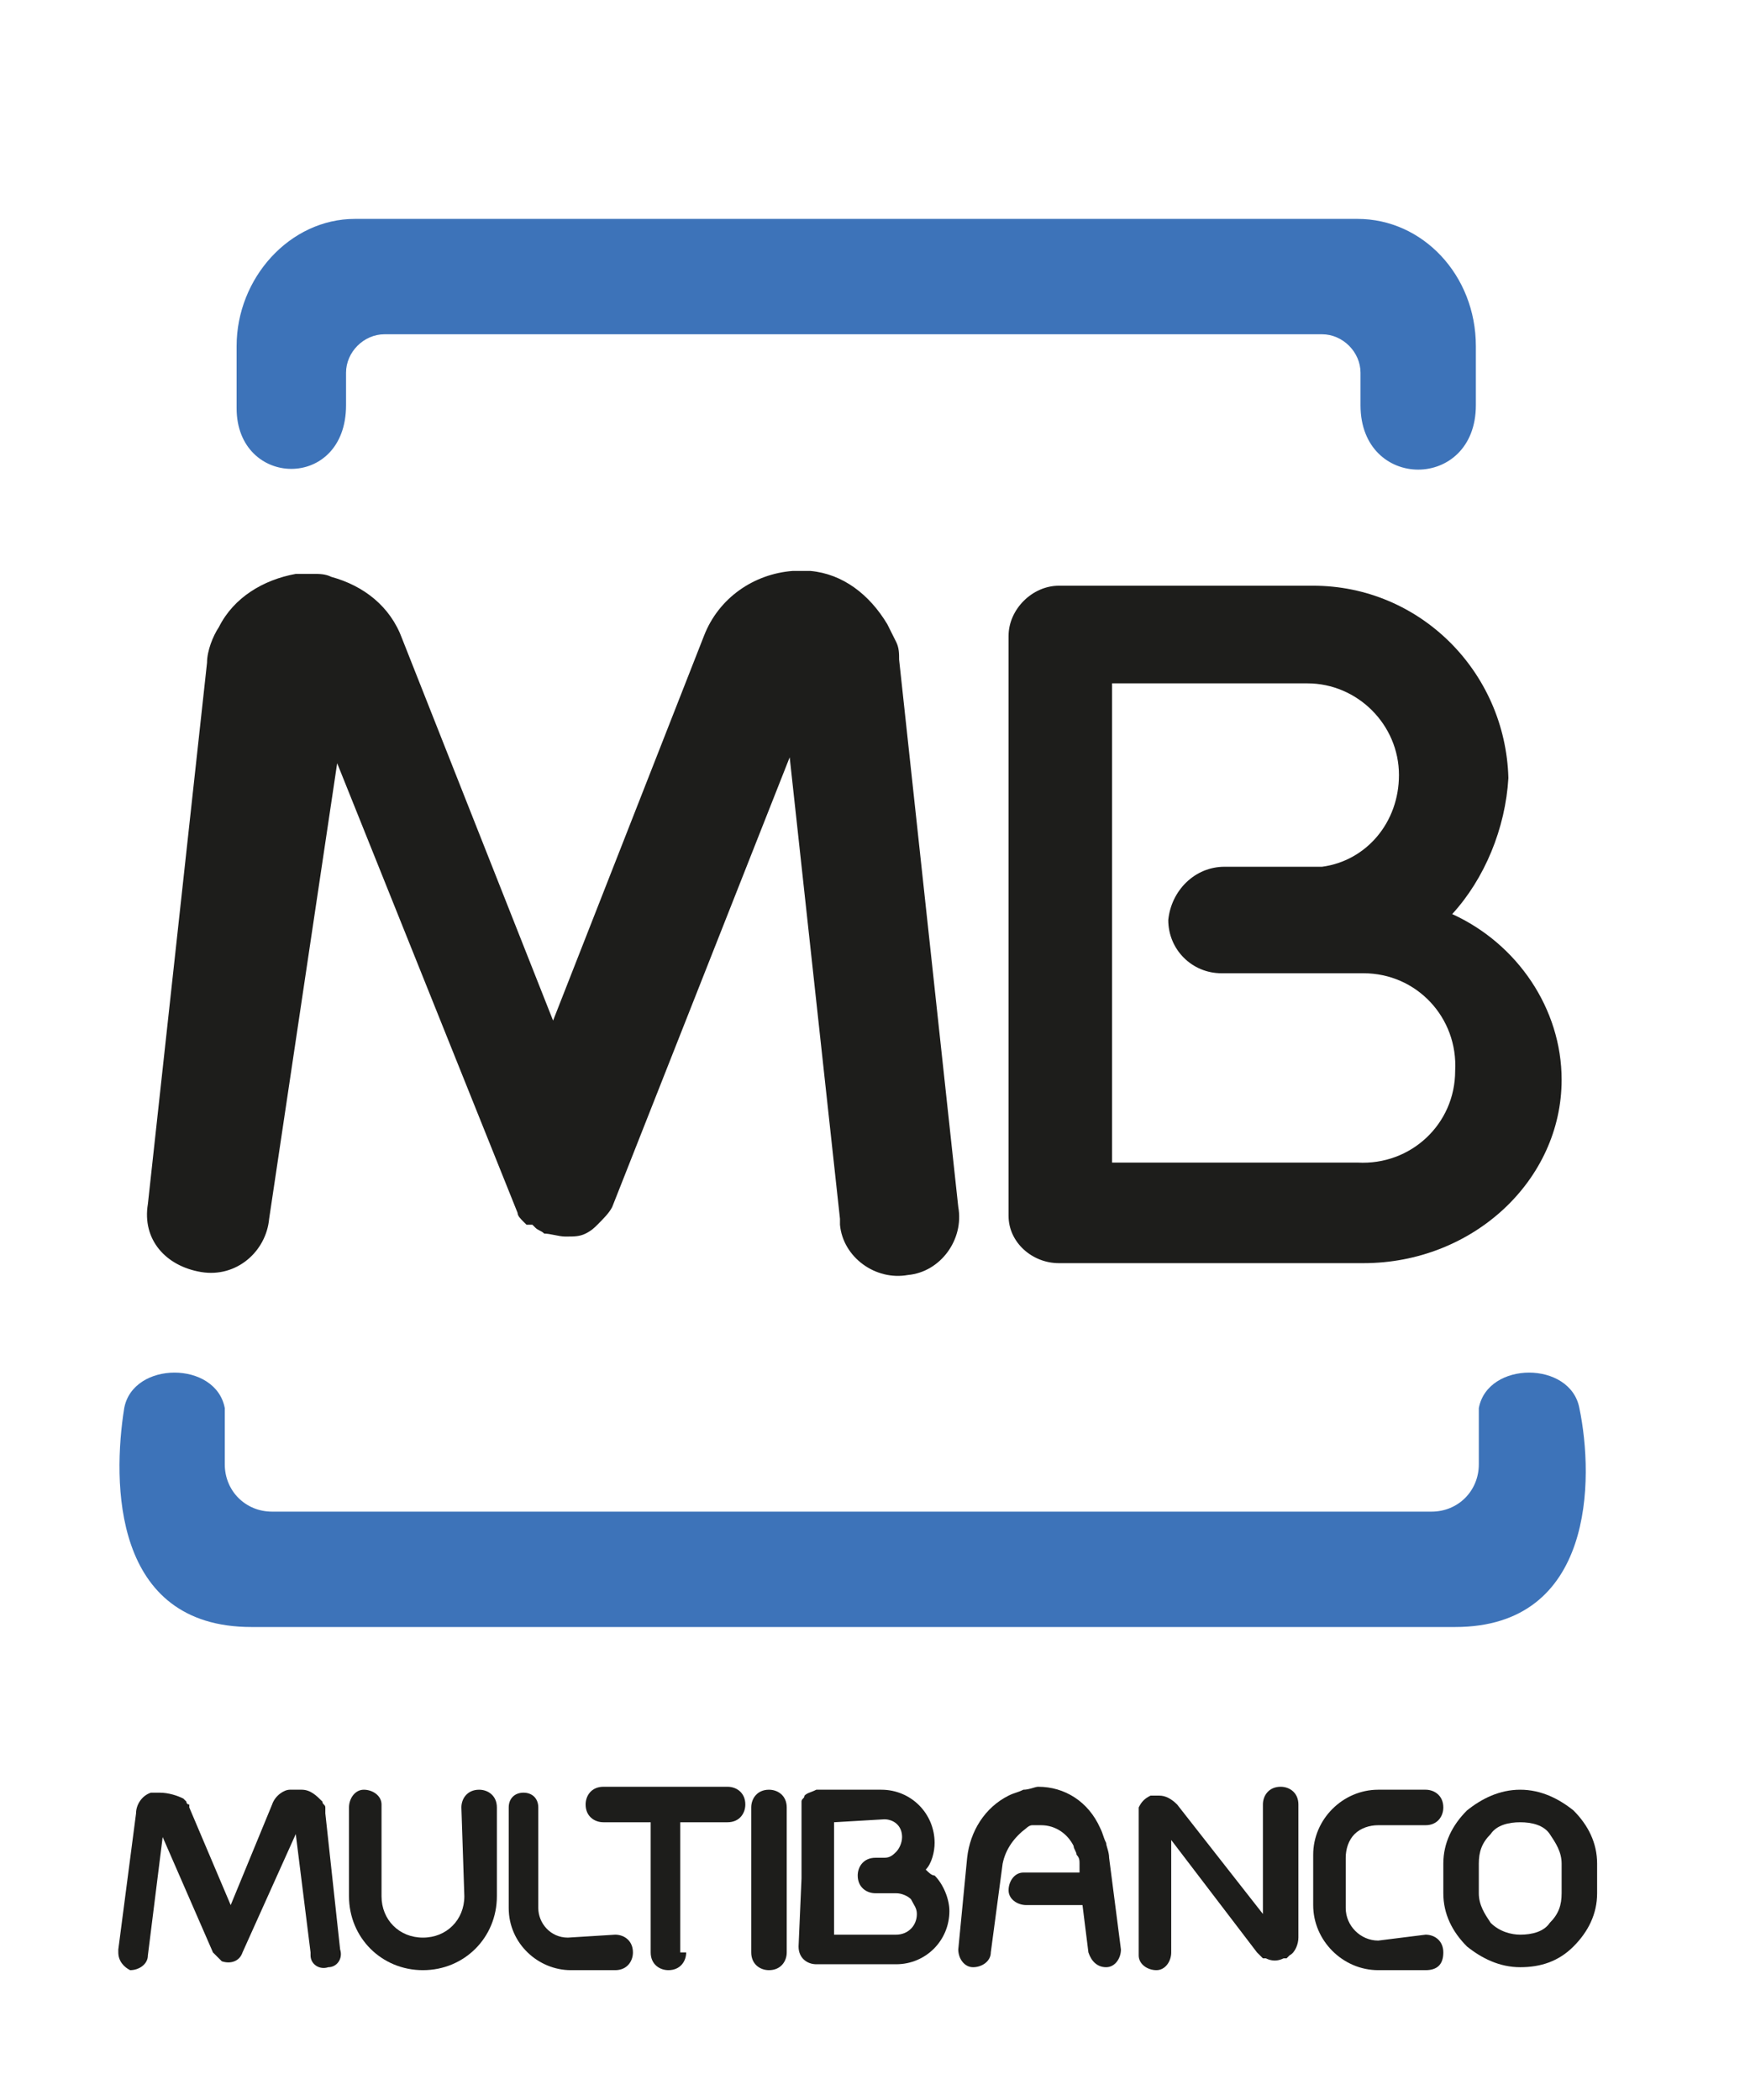
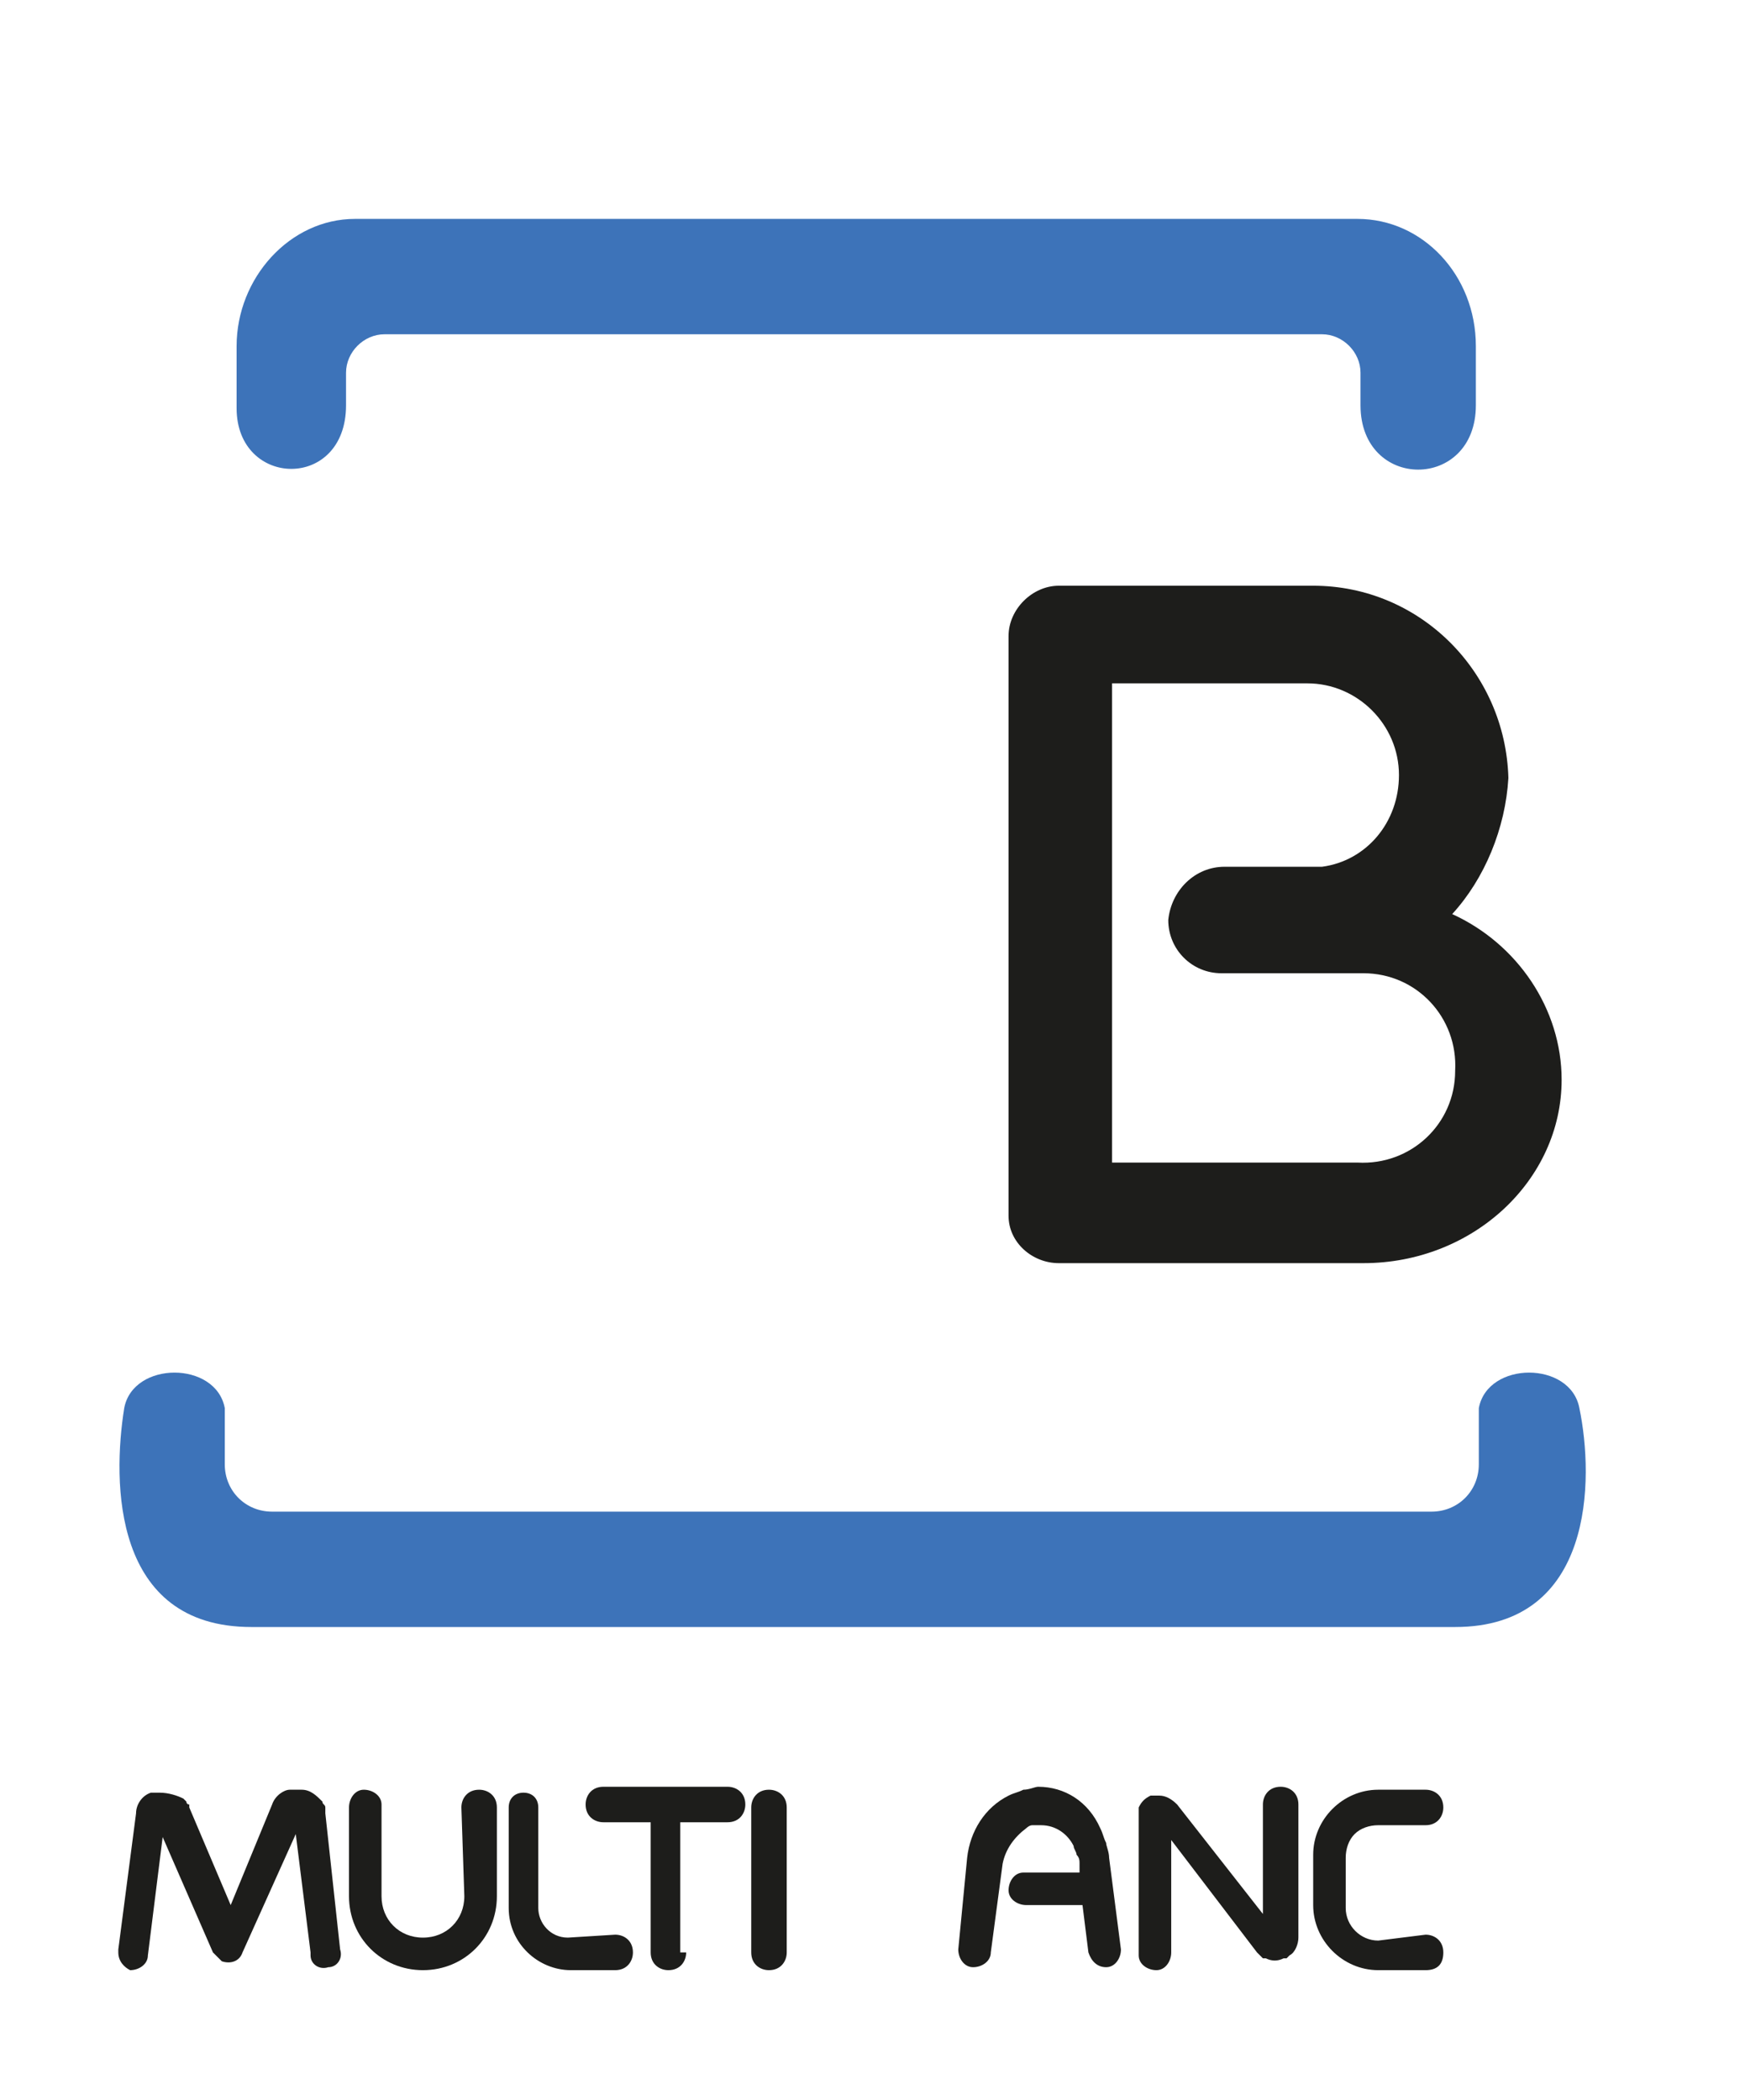
<svg xmlns="http://www.w3.org/2000/svg" version="1.1" id="svg2" x="0px" y="0px" width="59px" height="71px" viewBox="0 0 59 71" style="enable-background:new 0 0 59 71;" xml:space="preserve">
  <style type="text/css">
	.st0{fill:#3D73B9;}
	.st1{fill:#1D1D1B;}
</style>
  <title>Logo_Multibanco</title>
  <g id="g20">
    <path id="path22" class="st0" d="M28.7,55h20.5c4.7,0,4.7-5,4.2-7.4c-0.3-1.6-3.1-1.6-3.4,0v1.9c0,0.9-0.7,1.6-1.6,1.6H9.2   c-0.9,0-1.6-0.7-1.6-1.6v-1.9c-0.3-1.6-3.1-1.6-3.4,0C3.8,50.1,3.8,55,8.5,55H28.7z M14.3,7.4h31.6c2.2,0,4,1.9,4,4.3v2   c0,2.9-3.9,2.9-3.9,0v-1.1c0-0.7-0.6-1.3-1.3-1.3H13c-0.7,0-1.3,0.6-1.3,1.3v1.1c0,2.9-3.7,2.8-3.7,0.1v-2.1c0-2.3,1.8-4.3,4-4.3   H14.3z" />
  </g>
  <g id="g24">
    <path id="path26" class="st1" d="M49.1,30.9c2.2,1,3.7,3.2,3.7,5.6c0,3.4-3,6.2-6.7,6.2H35.8c-0.9,0-1.7-0.7-1.7-1.6V21.5   c0-0.9,0.8-1.7,1.7-1.7h8.6c3.6,0,6.5,2.9,6.6,6.5C50.9,28,50.2,29.7,49.1,30.9 M41.4,29.3h3.3v0c1.5-0.2,2.6-1.5,2.6-3.1l0,0   c0-1.7-1.4-3.1-3.1-3.1h-6.6v16.2h8.3c1.8,0.1,3.3-1.3,3.3-3.1c0.1-1.8-1.3-3.3-3.1-3.3c-0.1,0-0.1,0-0.2,0h-1.3l0,0h-3.3   c-1,0-1.8-0.8-1.8-1.8C39.6,30.1,40.4,29.3,41.4,29.3C41.4,29.3,41.4,29.3,41.4,29.3" />
  </g>
  <g id="g28">
    <path id="path30" class="st1" d="M15.6,61.1c0-0.3,0.2-0.6,0.6-0.6c0.3,0,0.6,0.2,0.6,0.6v3l0,0c0,1.4-1.1,2.5-2.5,2.5l0,0   c-1.4,0-2.5-1.1-2.5-2.5l0,0v-3c0-0.3,0.2-0.6,0.5-0.6c0.3,0,0.6,0.2,0.6,0.5c0,0,0,0.1,0,0.1v3l0,0c0,0.8,0.6,1.4,1.4,1.4l0,0   c0.8,0,1.4-0.6,1.4-1.4l0,0L15.6,61.1z" />
  </g>
  <g id="g32">
    <path id="path34" class="st1" d="M20.8,65.4c0.3,0,0.6,0.2,0.6,0.6c0,0.3-0.2,0.6-0.6,0.6c0,0,0,0,0,0h-1.5c-1.1,0-2.1-0.9-2.1-2.1   l0,0v-3.4c0-0.3,0.2-0.5,0.5-0.5c0.3,0,0.5,0.2,0.5,0.5v3.4l0,0c0,0.5,0.4,1,1,1L20.8,65.4L20.8,65.4z" />
  </g>
  <g id="g36">
-     <path id="path38" class="st1" d="M32.4,40.8c0.2,1.1-0.6,2.2-1.7,2.3c-1.1,0.2-2.2-0.6-2.3-1.7c0-0.1,0-0.1,0-0.2l-1.7-15.6   l-6,15.2l0,0l0,0v0v0l0,0v0v0v0l0,0v0l0,0c-0.1,0.2-0.3,0.4-0.5,0.6l0,0l0,0c-0.1,0.1-0.2,0.2-0.4,0.3l0,0l0,0l0,0l0,0l0,0h0h0h0h0   h0h0h0l0,0h0h0l0,0c-0.2,0.1-0.4,0.1-0.6,0.1h-0.1c-0.2,0-0.5-0.1-0.7-0.1h0l0,0h0h0h0h0h0h0l0,0l0,0l0,0h0   c-0.1-0.1-0.2-0.1-0.3-0.2l0,0l-0.1-0.1l0,0l-0.1,0l-0.1,0l0,0l-0.1-0.1l0,0c-0.1-0.1-0.2-0.2-0.2-0.3v0l0,0l0,0l0,0l0,0v0v0v0v0v0   l0,0v0l-6.1-15.2L9.1,41.2c-0.1,1.1-1.1,2-2.3,1.8s-2-1.1-1.8-2.3l2-18.3l0,0l0,0c0-0.4,0.2-0.9,0.4-1.2c0.5-1,1.5-1.6,2.6-1.8l0,0   h0.1c0.2,0,0.3,0,0.5,0l0,0c0.2,0,0.4,0,0.6,0.1c1.1,0.3,2,1,2.4,2.1l5.1,12.9l5.1-13c0.5-1.3,1.7-2.1,3-2.2l0,0c0.2,0,0.3,0,0.5,0   h0.1l0,0c1.1,0.1,2,0.8,2.6,1.8c0.1,0.2,0.2,0.4,0.3,0.6c0.1,0.2,0.1,0.4,0.1,0.6l0,0l0,0L32.4,40.8z" />
-   </g>
+     </g>
  <g id="g40">
    <path id="path42" class="st1" d="M11.5,65.9c0.1,0.3-0.1,0.6-0.4,0.6c-0.3,0.1-0.6-0.1-0.6-0.4c0,0,0,0,0-0.1l-0.5-4L8.2,66   c-0.1,0.3-0.4,0.4-0.7,0.3c-0.1-0.1-0.2-0.2-0.3-0.3l0,0l-1.7-3.9l-0.5,4c0,0.3-0.3,0.5-0.6,0.5C4.2,66.5,4,66.3,4,66   c0,0,0,0,0-0.1l0.6-4.6c0-0.3,0.2-0.6,0.5-0.7c0,0,0.1,0,0.1,0h0c0.1,0,0.1,0,0.2,0l0,0c0.3,0,0.6,0.1,0.8,0.2c0,0,0.1,0.1,0.1,0.1   c0,0,0,0.1,0.1,0.1c0,0,0,0,0,0.1l1.4,3.3L9.2,61c0.1-0.3,0.4-0.5,0.6-0.5c0.1,0,0.1,0,0.2,0h0.2c0.3,0,0.5,0.2,0.7,0.4l0,0   c0,0.1,0.1,0.1,0.1,0.2c0,0,0,0.1,0,0.1c0,0,0,0,0,0.1l0,0L11.5,65.9z" />
  </g>
  <g id="g44">
    <path id="path46" class="st1" d="M23.2,66c0,0.3-0.2,0.6-0.6,0.6c-0.3,0-0.6-0.2-0.6-0.6l0,0v-4.4h-1.6c-0.3,0-0.6-0.2-0.6-0.6   c0-0.3,0.2-0.6,0.6-0.6h4.2c0.3,0,0.6,0.2,0.6,0.6c0,0.3-0.2,0.6-0.6,0.6h-1.6V66z" />
  </g>
  <g id="g48">
    <path id="path50" class="st1" d="M26.6,66c0,0.3-0.2,0.6-0.6,0.6c-0.3,0-0.6-0.2-0.6-0.6l0,0v-4.9c0-0.3,0.2-0.6,0.6-0.6   c0.3,0,0.6,0.2,0.6,0.6V66z" />
  </g>
  <g id="g52">
    <path id="path54" class="st1" d="M37.9,65.9c0,0.3-0.2,0.6-0.5,0.6c-0.3,0-0.5-0.2-0.6-0.5l-0.2-1.6h-1.9c-0.3,0-0.6-0.2-0.6-0.5   c0-0.3,0.2-0.6,0.5-0.6c0,0,0.1,0,0.1,0h1.8L36.5,63l0,0c0,0,0,0,0,0c0-0.1,0-0.2-0.1-0.3c0-0.1-0.1-0.2-0.1-0.3   c-0.2-0.4-0.6-0.7-1.1-0.7l0,0c-0.1,0-0.2,0-0.3,0c-0.1,0-0.2,0.1-0.2,0.1c-0.4,0.3-0.7,0.7-0.8,1.2L33.5,66c0,0.3-0.3,0.5-0.6,0.5   s-0.5-0.3-0.5-0.6l0,0l0.3-3.1c0.1-0.9,0.6-1.7,1.4-2.1c0.2-0.1,0.3-0.1,0.5-0.2c0.2,0,0.4-0.1,0.5-0.1l0,0c0.9,0,1.7,0.5,2.1,1.4   c0.1,0.2,0.1,0.3,0.2,0.5c0,0.1,0.1,0.3,0.1,0.5c0,0,0,0,0,0l0,0L37.9,65.9z" />
  </g>
  <g id="g56">
    <path id="path58" class="st1" d="M39.6,66c0,0.3-0.2,0.6-0.5,0.6c-0.3,0-0.6-0.2-0.6-0.5c0,0,0-0.1,0-0.1v-4.5l0,0c0,0,0-0.1,0-0.1   c0-0.1,0-0.1,0-0.2l0,0l0-0.1l0,0c0.1-0.2,0.2-0.3,0.4-0.4l0.1,0h0.1l0,0h0.1h0c0.2,0,0.4,0.1,0.6,0.3l2.9,3.7v-3.7   c0-0.3,0.2-0.6,0.6-0.6c0.3,0,0.6,0.2,0.6,0.6v4.5c0,0.2-0.1,0.5-0.3,0.6c0,0-0.1,0.1-0.1,0.1c0,0,0,0-0.1,0l0,0l0,0l0,0   c-0.2,0.1-0.4,0.1-0.6,0l-0.1,0c0,0-0.1-0.1-0.1-0.1c0,0,0,0-0.1-0.1l0,0l0,0l0,0l-2.9-3.8V66z" />
  </g>
  <g id="g60">
    <path id="path62" class="st1" d="M48.2,65.4c0.3,0,0.6,0.2,0.6,0.6s-0.2,0.6-0.6,0.6c0,0,0,0,0,0h-1.6c-1.2,0-2.2-1-2.2-2.2l0,0   l0,0v-1.7l0,0c0-1.2,1-2.2,2.2-2.2h1.6c0.3,0,0.6,0.2,0.6,0.6c0,0.3-0.2,0.6-0.6,0.6h-1.6c-0.3,0-0.6,0.1-0.8,0.3   c-0.2,0.2-0.3,0.5-0.3,0.8l0,0v1.7l0,0c0,0.6,0.5,1.1,1.1,1.1L48.2,65.4L48.2,65.4z" />
  </g>
  <g id="g64">
-     <path id="path66" class="st1" d="M51.4,61.6L51.4,61.6c-0.4,0-0.8,0.1-1,0.4c-0.3,0.3-0.4,0.6-0.4,1l0,0v1l0,0c0,0.4,0.2,0.7,0.4,1   c0.3,0.3,0.7,0.4,1,0.4l0,0c0.4,0,0.8-0.1,1-0.4c0.3-0.3,0.4-0.6,0.4-1l0,0v-1l0,0c0-0.4-0.2-0.7-0.4-1   C52.2,61.7,51.8,61.6,51.4,61.6 M51.4,60.5L51.4,60.5c0.7,0,1.3,0.3,1.8,0.7c0.5,0.5,0.8,1.1,0.8,1.8l0,0v1l0,0   c0,0.7-0.3,1.3-0.8,1.8c-0.5,0.5-1.1,0.7-1.8,0.7l0,0c-0.7,0-1.3-0.3-1.8-0.7c-0.5-0.5-0.8-1.1-0.8-1.8l0,0v-1l0,0   c0-0.7,0.3-1.3,0.8-1.8C50.1,60.8,50.7,60.5,51.4,60.5L51.4,60.5z" />
-   </g>
+     </g>
  <g id="g68">
-     <path id="path70" class="st1" d="M28.2,61.6v3.8h2.1c0.4,0,0.7-0.3,0.7-0.7c0,0,0,0,0,0l0,0c0-0.2-0.1-0.3-0.2-0.5l0,0   c-0.1-0.1-0.3-0.2-0.5-0.2h-0.7c-0.3,0-0.6-0.2-0.6-0.6c0-0.3,0.2-0.6,0.6-0.6h0.3c0.2,0,0.3-0.1,0.4-0.2l0,0   c0.1-0.1,0.2-0.3,0.2-0.5l0,0c0-0.4-0.3-0.6-0.6-0.6L28.2,61.6L28.2,61.6z M27.1,63.5v-2.4l0,0c0-0.1,0-0.1,0-0.2   c0-0.1,0.1-0.1,0.1-0.2l0,0l0,0c0.1-0.1,0.2-0.1,0.4-0.2h2.2c1,0,1.8,0.8,1.8,1.8l0,0c0,0.3-0.1,0.7-0.3,0.9   c0.1,0.1,0.2,0.2,0.3,0.2l0,0c0.3,0.3,0.5,0.8,0.5,1.2l0,0c0,1-0.8,1.8-1.8,1.8h-2.7c-0.3,0-0.6-0.2-0.6-0.6L27.1,63.5z" />
-   </g>
+     </g>
</svg>